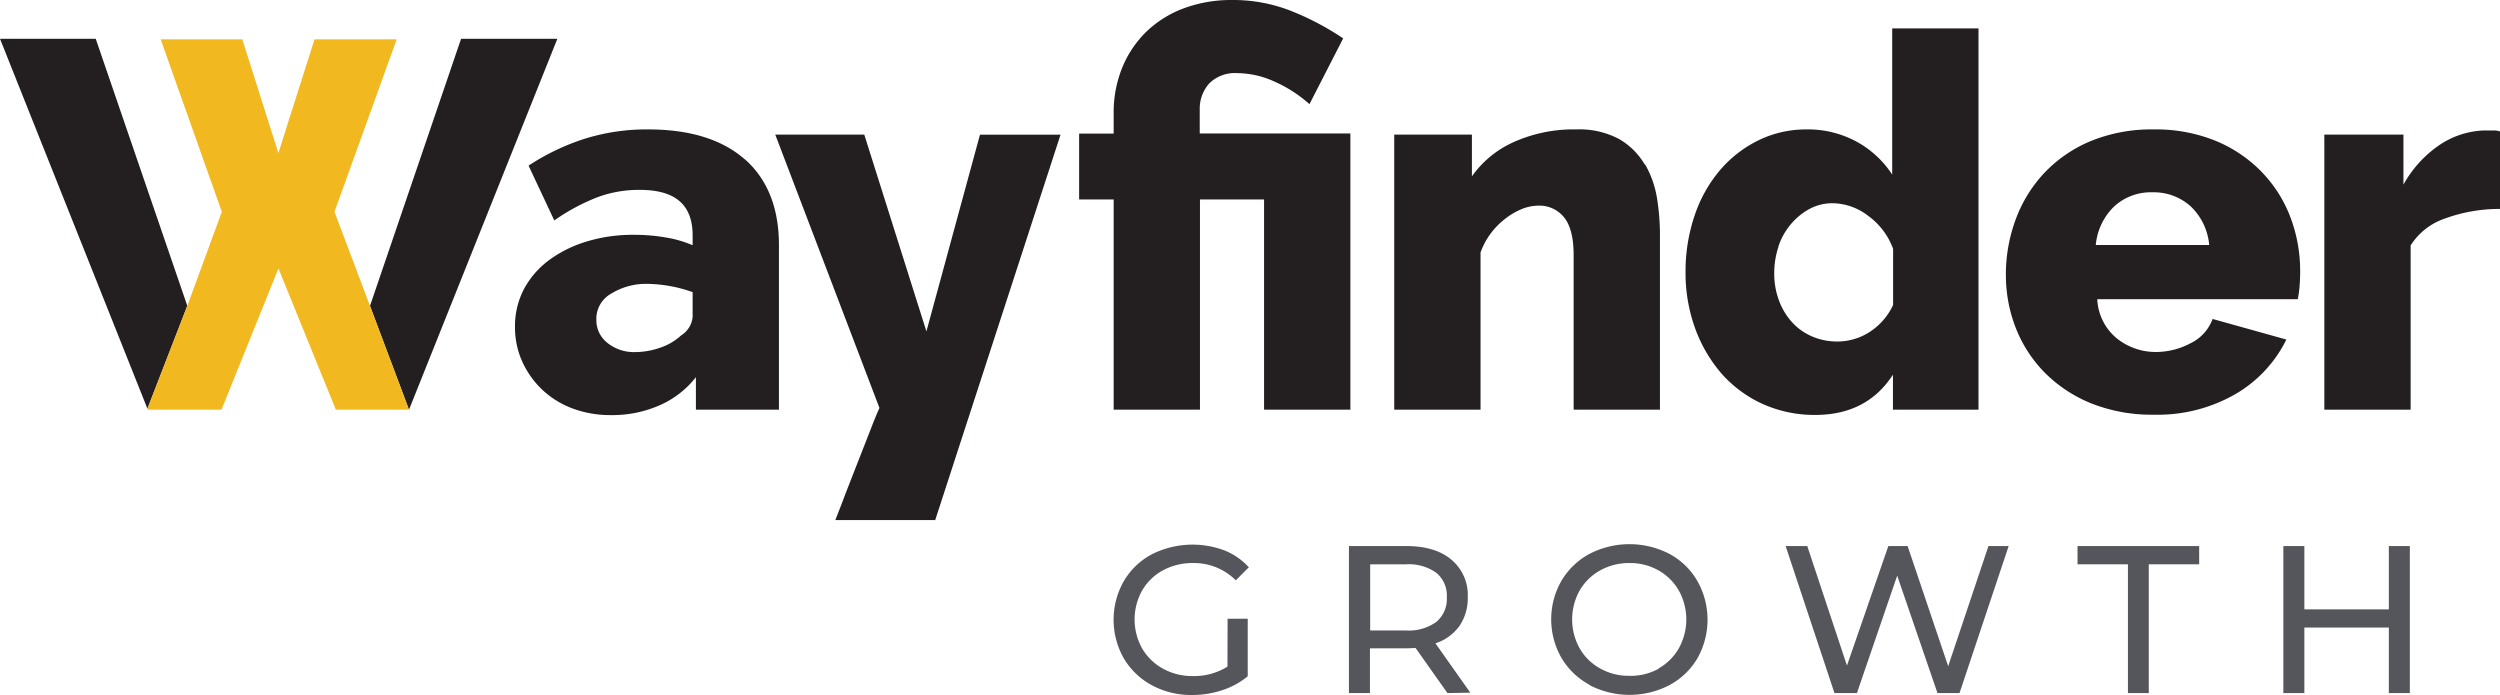
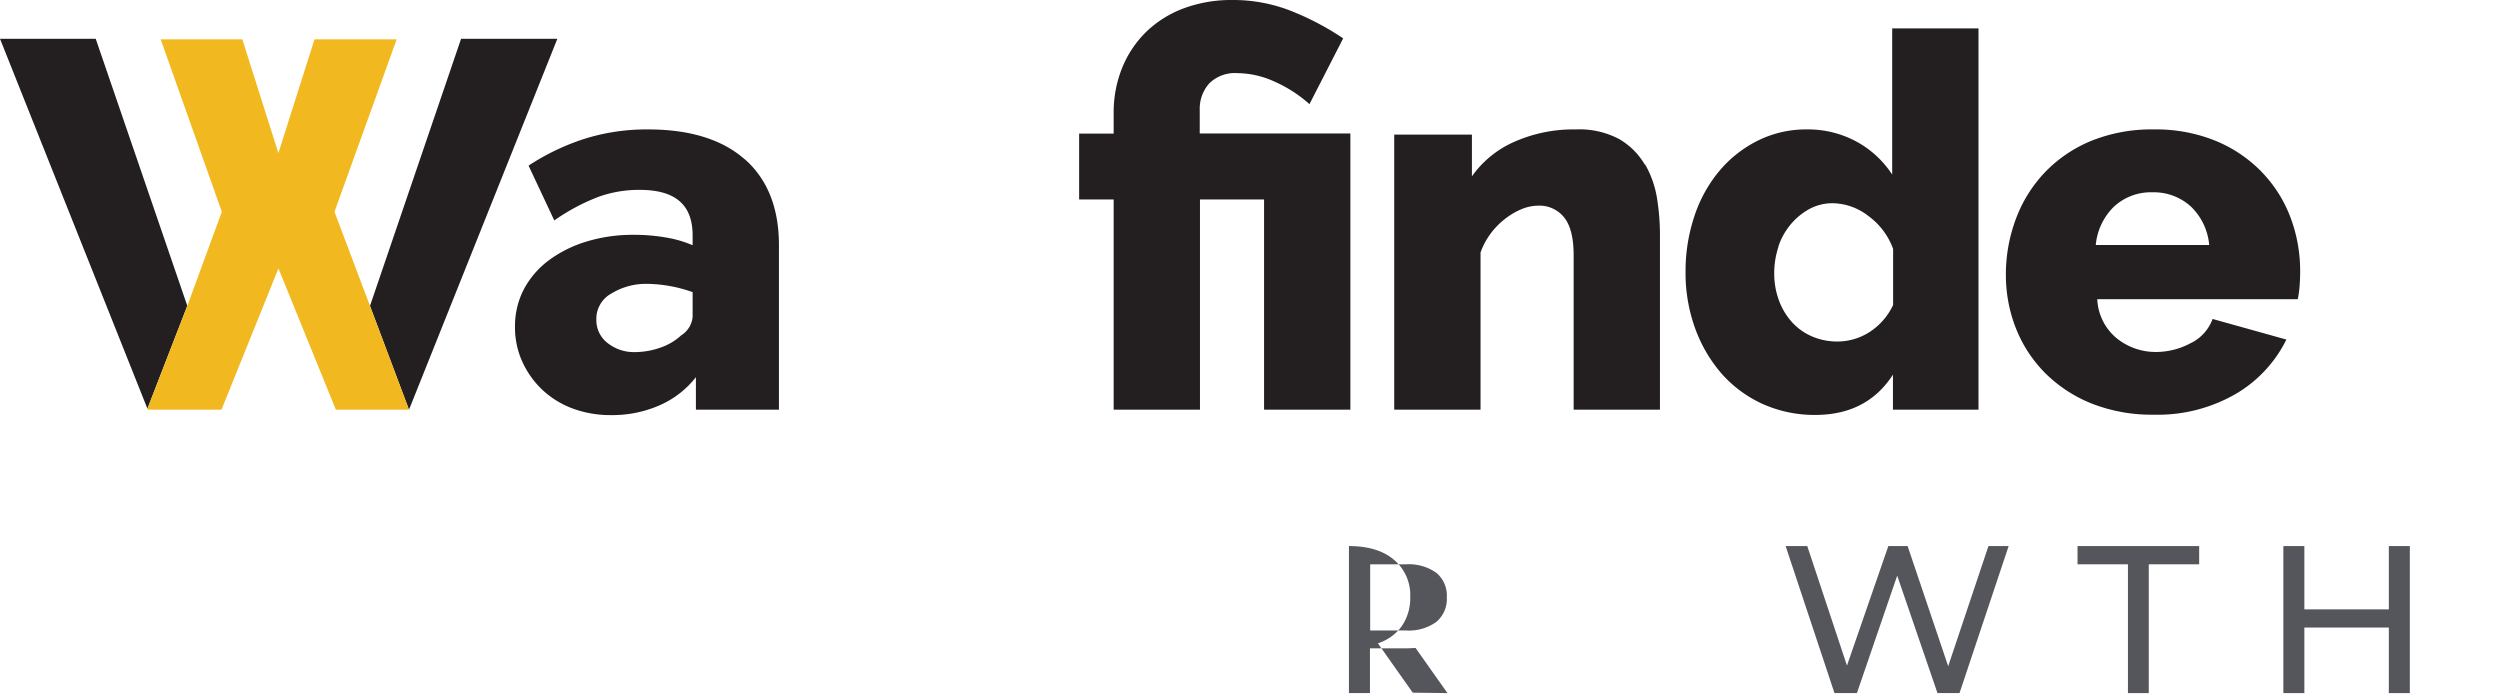
<svg xmlns="http://www.w3.org/2000/svg" viewBox="0 0 434.47 120.74">
  <defs>
    <style>.cls-1{fill:#231f20;}.cls-2{fill:#f1b820;}.cls-3{fill:#54565b;}</style>
  </defs>
  <g id="Layer_2" data-name="Layer 2">
    <g id="Layer_1-2" data-name="Layer 1">
      <path class="cls-1" d="M129.43,27.69c-3.9-3.45-9.55-5.2-16.79-5.2a36.12,36.12,0,0,0-10.92,1.59,40,40,0,0,0-9.66,4.57l-.2.14,4.47,9.52.27-.19a35.35,35.35,0,0,1,7.32-3.88A20.71,20.71,0,0,1,111.2,33c6.17,0,9.17,2.59,9.17,7.91v1.71a19.71,19.71,0,0,0-4.21-1.27,32.15,32.15,0,0,0-6.13-.54,27.29,27.29,0,0,0-8,1.14,21.43,21.43,0,0,0-6.52,3.19,15.28,15.28,0,0,0-4.4,5,13.84,13.84,0,0,0-1.61,6.66,14.38,14.38,0,0,0,1.29,6.1,15.5,15.5,0,0,0,3.48,4.86A15.67,15.67,0,0,0,99.54,71a18.83,18.83,0,0,0,6.62,1.14A20.44,20.44,0,0,0,115,70.27a16.32,16.32,0,0,0,5.94-4.72V71.2h14.43V42.57c0-6.42-2-11.42-5.91-14.88Zm-9.06,23.08v4.31a4.25,4.25,0,0,1-2,3.21,10.06,10.06,0,0,1-3.68,2.15h0a13.32,13.32,0,0,1-4.32.75,7.36,7.36,0,0,1-4.81-1.6,5,5,0,0,1-1.92-4.06A5,5,0,0,1,106.27,51a11.5,11.5,0,0,1,6.19-1.67,24.51,24.51,0,0,1,7.91,1.44Z" />
-       <path class="cls-1" d="M161,57.59,150.2,23.39H134.73L152.84,70.9c-.24.5-.58,1.29-1,2.35s-.95,2.41-1.49,3.82-1.11,2.87-1.71,4.36-1.14,2.89-1.62,4.15S146,88.31,145.32,90l-.15.38h17.36l21.66-66.61.12-.37h-14L161,57.59Z" />
-       <path class="cls-1" d="M434.25,22.76a5.28,5.28,0,0,0-1-.09h-1.44a14.75,14.75,0,0,0-8.3,2.84,20.06,20.06,0,0,0-5.82,6.58v-8.7H403.94V71.2h15V42.65A11.35,11.35,0,0,1,424.84,38a27.59,27.59,0,0,1,9.36-1.69h.27V22.81l-.22,0Z" />
      <path class="cls-1" d="M328.88,30.4a17.29,17.29,0,0,0-5.78-5.53A17.71,17.71,0,0,0,314,22.49a18.82,18.82,0,0,0-8.45,1.92,20.8,20.8,0,0,0-6.7,5.24,23.84,23.84,0,0,0-4.37,7.88,30,30,0,0,0-1.55,9.72,28.18,28.18,0,0,0,1.68,9.86A25,25,0,0,0,299.25,65a21.23,21.23,0,0,0,7.16,5.24,22,22,0,0,0,9.07,1.87c6,0,10.5-2.36,13.49-7V71.2h14.87V4.94h-15V30.4ZM309.05,42.88A11.69,11.69,0,0,1,311.2,39a11.39,11.39,0,0,1,3.25-2.68,8.45,8.45,0,0,1,4.09-1,10.31,10.31,0,0,1,6.14,2.2A12.28,12.28,0,0,1,329,43.25V53a11.2,11.2,0,0,1-4,4.64,10.32,10.32,0,0,1-5.7,1.71,11,11,0,0,1-4.38-.88,10,10,0,0,1-3.46-2.45,11.49,11.49,0,0,1-2.29-3.78,13.45,13.45,0,0,1-.83-4.76,14.55,14.55,0,0,1,.75-4.64Z" />
      <path class="cls-1" d="M208.5,19.09a6.62,6.62,0,0,1,1.64-4.58,6.34,6.34,0,0,1,4.92-1.8,15.74,15.74,0,0,1,6.32,1.42,23.21,23.21,0,0,1,5.92,3.73l.27.24,5.86-11.44-.21-.13a47.81,47.81,0,0,0-9.28-4.8A27.61,27.61,0,0,0,214.16,0a23.68,23.68,0,0,0-8.47,1.46,18.77,18.77,0,0,0-6.53,4.11A18.45,18.45,0,0,0,195,11.83a20.66,20.66,0,0,0-1.46,7.8v3.59h-6V34.67h6V71.2h15V34.67h11.14V71.2h15v-48H208.5V19.09Z" />
      <path class="cls-1" d="M393.09,29.91a23.86,23.86,0,0,0-8-5.42,27.65,27.65,0,0,0-10.82-2,28,28,0,0,0-10.86,2A23.53,23.53,0,0,0,355.33,30a23.77,23.77,0,0,0-5,8.06,27.52,27.52,0,0,0-1.73,9.77A25.18,25.18,0,0,0,350.32,57a23,23,0,0,0,5.06,7.79,24.15,24.15,0,0,0,8.1,5.33,28.51,28.51,0,0,0,10.77,1.95,27.17,27.17,0,0,0,14.19-3.55,22.44,22.44,0,0,0,8.75-9.2l.15-.31-12.82-3.58-.09.24a7.56,7.56,0,0,1-3.78,4,12.78,12.78,0,0,1-5.95,1.5,10.77,10.77,0,0,1-6.89-2.42A9.34,9.34,0,0,1,364.48,52h34.84l.05-.23a19.66,19.66,0,0,0,.28-2.15c.06-.83.09-1.67.09-2.49a26.37,26.37,0,0,0-1.69-9.37,23,23,0,0,0-5-7.88ZM367.29,36a9.4,9.4,0,0,1,6.78-2.58,9.53,9.53,0,0,1,6.74,2.53,10.52,10.52,0,0,1,3.12,6.63H364.22A10.68,10.68,0,0,1,367.29,36Z" />
      <path class="cls-1" d="M285.85,28.61a12.32,12.32,0,0,0-4.42-4.42,14.68,14.68,0,0,0-7.53-1.7,25.44,25.44,0,0,0-11.1,2.32,17.71,17.71,0,0,0-7,5.84V23.39H242.3V71.2h15V43.88a12.51,12.51,0,0,1,1.7-3.21,13,13,0,0,1,2.52-2.6,12.44,12.44,0,0,1,2.9-1.72,7.83,7.83,0,0,1,2.95-.61,5.47,5.47,0,0,1,4.42,2c1.12,1.35,1.69,3.57,1.69,6.61V71.2h15V40.68a40,40,0,0,0-.5-6.16,17.32,17.32,0,0,0-2.06-5.91Z" />
      <polyline class="cls-1" points="71.08 71.2 96.71 7.12 96.86 6.74 80.13 6.74 64.3 53.16 71.08 71.2" />
      <polyline class="cls-1" points="25.69 71.2 25.62 71.02 32.55 53.15 16.7 6.93 16.64 6.74 0 6.74 25.62 71.02 25.69 71.2" />
      <polygon class="cls-2" points="25.69 71.2 38.49 71.2 48.39 46.65 58.37 71.2 71.08 71.2 64.3 53.16 64.3 53.16 58.13 36.81 58.13 36.8 58.13 36.8 68.94 6.83 54.66 6.83 48.38 26.61 42.11 6.83 27.92 6.83 38.55 36.8 38.55 36.8 38.55 36.81 32.55 53.16 32.55 53.15 25.62 71.02 25.69 71.2 25.69 71.2" />
-       <path class="cls-3" d="M213.34,107.53h3.5v10a13.55,13.55,0,0,1-4.41,2.41,16.55,16.55,0,0,1-5.26.84,14.3,14.3,0,0,1-7-1.7,12.57,12.57,0,0,1-4.87-4.67,13.58,13.58,0,0,1,0-13.41,12.37,12.37,0,0,1,4.89-4.68,15.77,15.77,0,0,1,12.59-.67,11.35,11.35,0,0,1,4.25,2.94l-2.26,2.26a10.31,10.31,0,0,0-7.41-3,10.8,10.8,0,0,0-5.24,1.26,9.28,9.28,0,0,0-3.63,3.51,10.33,10.33,0,0,0,0,10.07,9.38,9.38,0,0,0,3.63,3.52,10.52,10.52,0,0,0,5.2,1.28,10.89,10.89,0,0,0,6-1.64Z" />
-       <path class="cls-3" d="M251.55,120.45,246,112.6c-.68.05-1.21.07-1.6.07h-6.32v7.78h-3.65V94.9h10q5,0,7.81,2.37a8,8,0,0,1,2.84,6.53,8.5,8.5,0,0,1-1.46,5,8.2,8.2,0,0,1-4.16,3l6.06,8.58Zm-1.93-12.37a5.22,5.22,0,0,0,1.82-4.28,5.14,5.14,0,0,0-1.82-4.25,8.27,8.27,0,0,0-5.29-1.48h-6.21v11.5h6.21A8.21,8.21,0,0,0,249.62,108.08Z" />
-       <path class="cls-3" d="M276.23,119a12.51,12.51,0,0,1-4.88-4.69,13.49,13.49,0,0,1,0-13.36,12.58,12.58,0,0,1,4.88-4.69,15.14,15.14,0,0,1,13.9,0A12.43,12.43,0,0,1,295,101a13.68,13.68,0,0,1,0,13.39,12.48,12.48,0,0,1-4.86,4.67,15.06,15.06,0,0,1-13.9,0Zm12-2.83a9.28,9.28,0,0,0,3.54-3.52,10.34,10.34,0,0,0,0-10,9.35,9.35,0,0,0-3.54-3.52,10,10,0,0,0-5.05-1.28,10.26,10.26,0,0,0-5.09,1.28,9.31,9.31,0,0,0-3.58,3.52,10.34,10.34,0,0,0,0,10,9.25,9.25,0,0,0,3.58,3.52,10.16,10.16,0,0,0,5.09,1.28A9.93,9.93,0,0,0,288.25,116.21Z" />
+       <path class="cls-3" d="M251.55,120.45,246,112.6c-.68.05-1.21.07-1.6.07h-6.32v7.78h-3.65V94.9q5,0,7.81,2.37a8,8,0,0,1,2.84,6.53,8.5,8.5,0,0,1-1.46,5,8.2,8.2,0,0,1-4.16,3l6.06,8.58Zm-1.93-12.37a5.22,5.22,0,0,0,1.82-4.28,5.14,5.14,0,0,0-1.82-4.25,8.27,8.27,0,0,0-5.29-1.48h-6.21v11.5h6.21A8.21,8.21,0,0,0,249.62,108.08Z" />
      <path class="cls-3" d="M349.08,94.9l-8.54,25.55h-3.83l-7-20.41-7,20.41h-3.9L310.32,94.9h3.76l6.9,20.77,7.19-20.77h3.35l7.05,20.88,7-20.88Z" />
      <path class="cls-3" d="M369.81,98.07h-8.76V94.9h21.14v3.17h-8.76v22.38h-3.62Z" />
      <path class="cls-3" d="M418.8,94.9v25.55h-3.65V109.06H400.47v11.39h-3.65V94.9h3.65v11h14.68v-11Z" />
    </g>
  </g>
</svg>